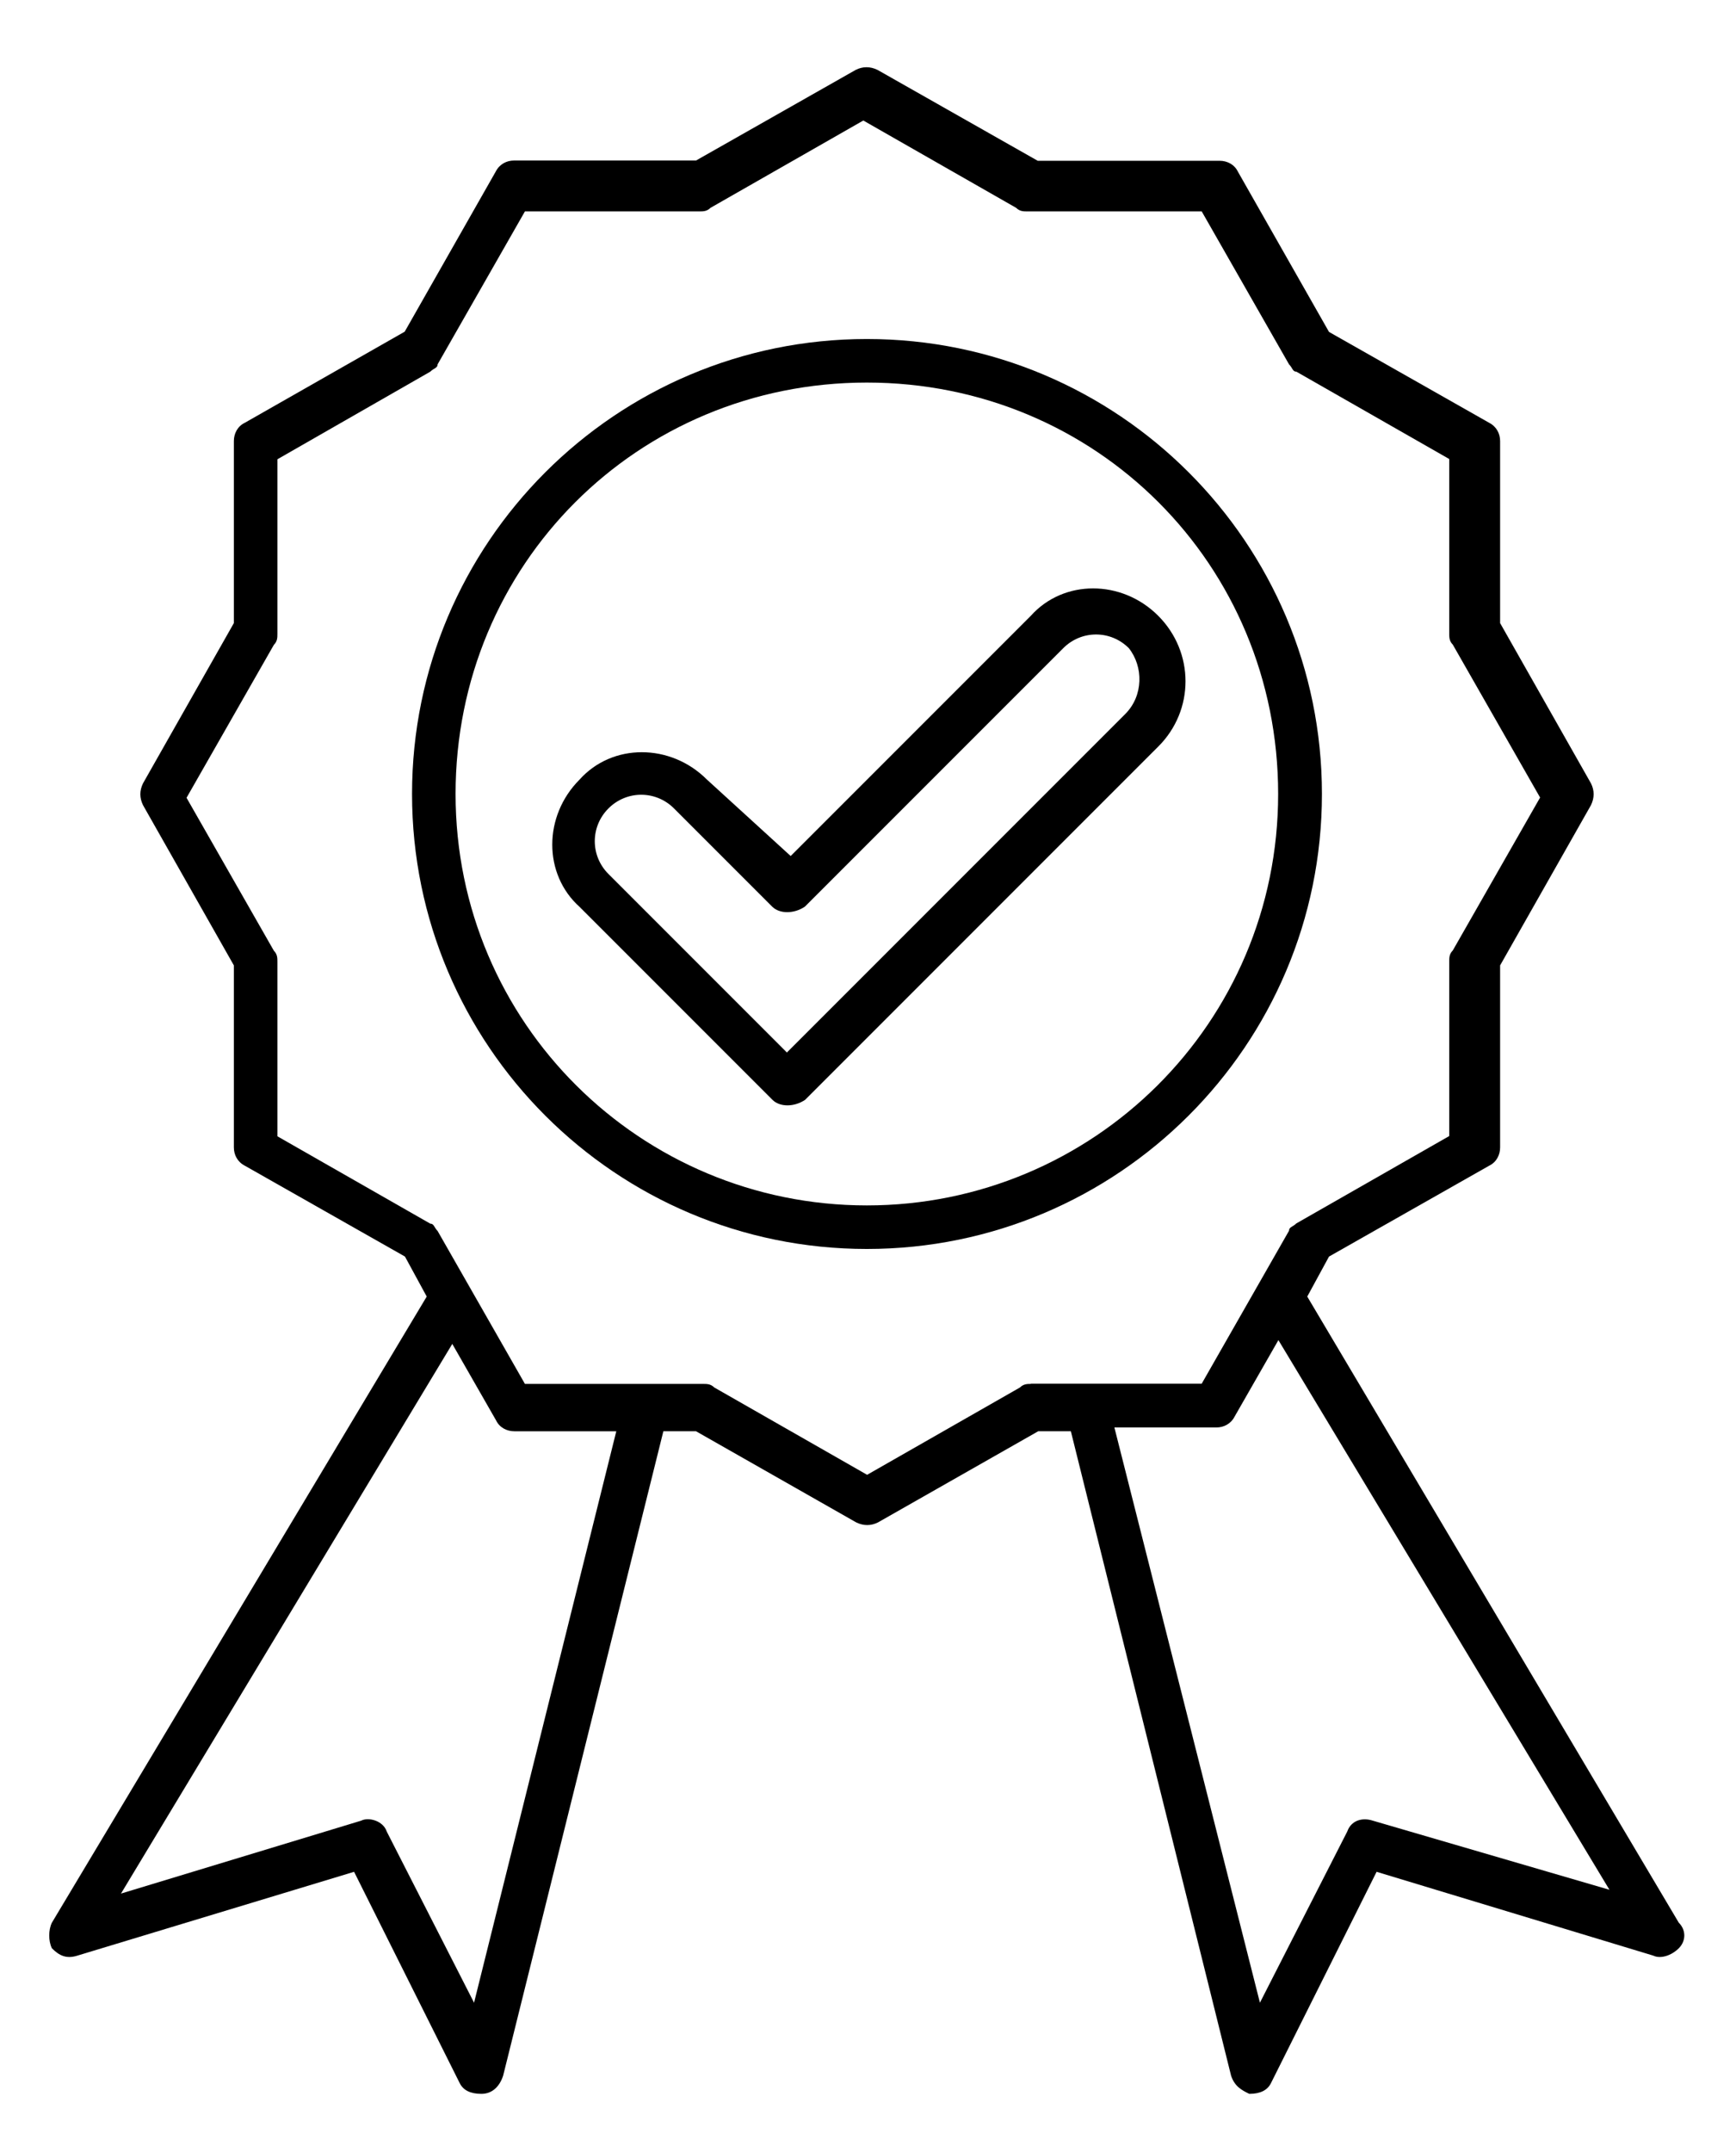
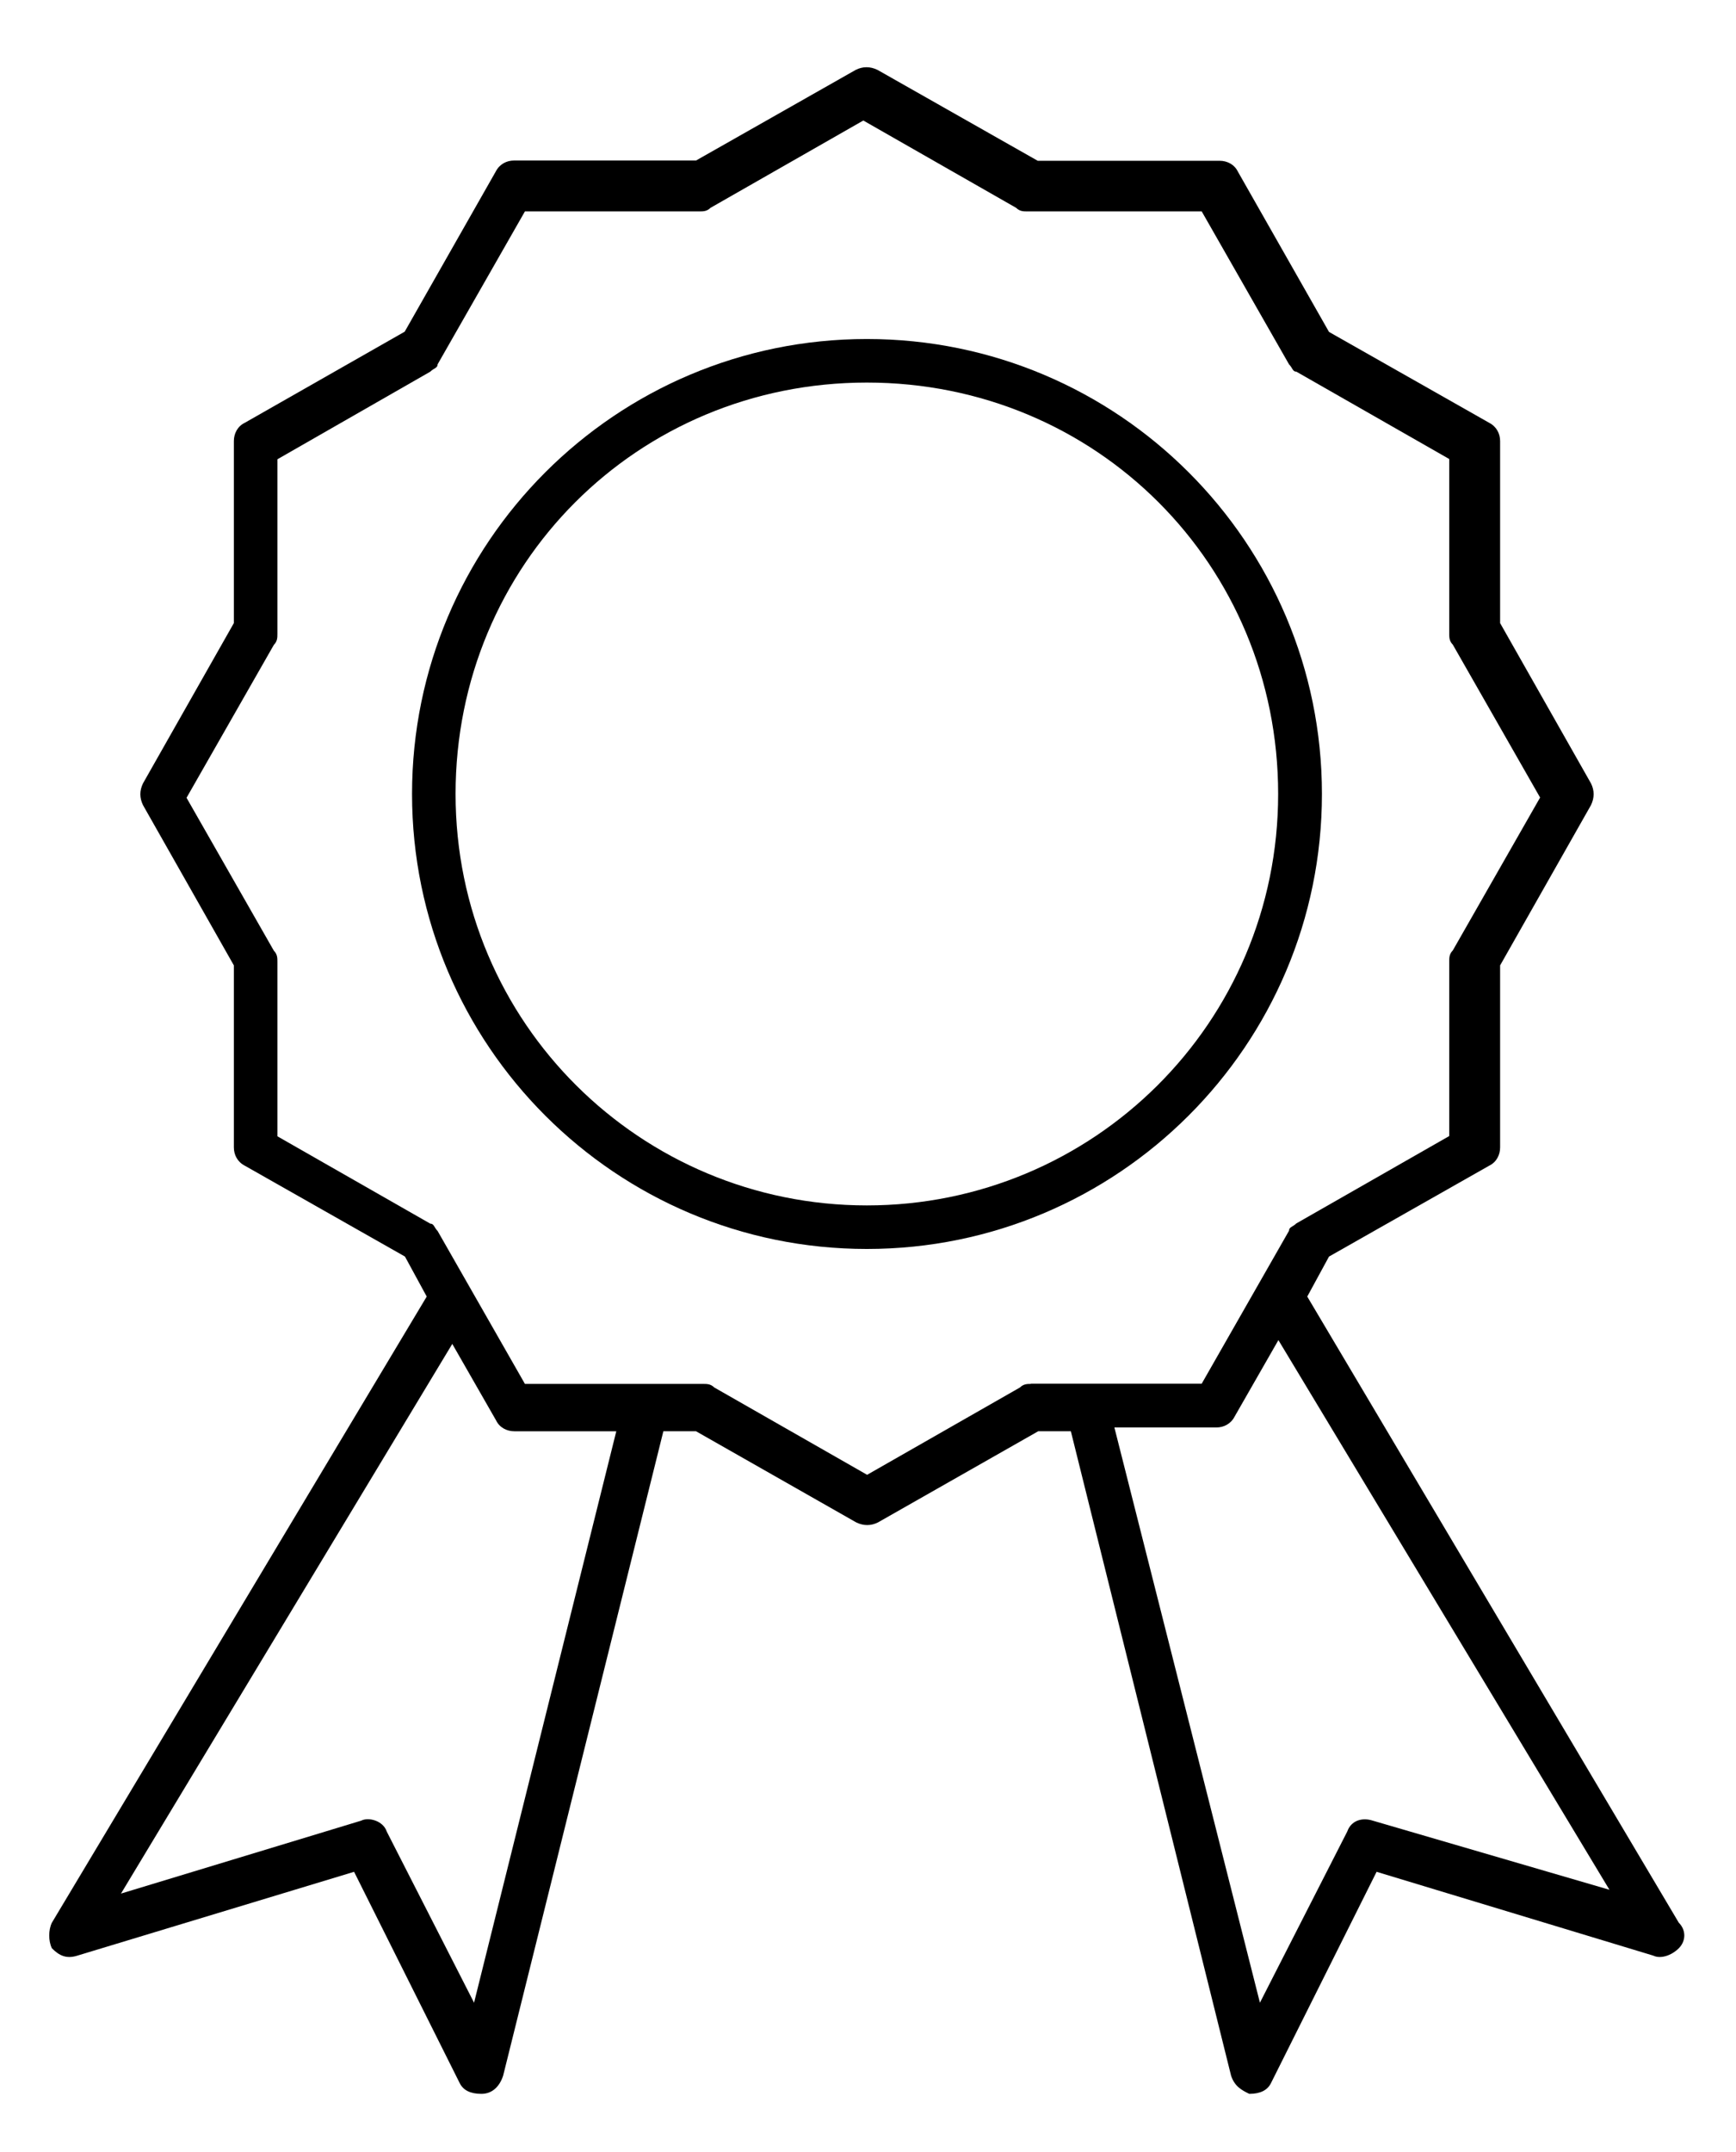
<svg xmlns="http://www.w3.org/2000/svg" xmlns:xlink="http://www.w3.org/1999/xlink" version="1.1" id="Шар_1" x="0px" y="0px" viewBox="0 0 68.59 85" style="enable-background:new 0 0 68.59 85;" xml:space="preserve">
  <g>
    <defs>
      <rect id="SVGID_1_" x="1.94" y="2.64" width="64.6" height="80.06" />
    </defs>
    <clipPath id="SVGID_00000000937290596767147940000016493967340592994700_">
      <use xlink:href="#SVGID_1_" style="overflow:visible;" />
    </clipPath>
    <path style="clip-path:url(#SVGID_00000000937290596767147940000016493967340592994700_);" d="M34.25,13.39   c-9.92,0-17.97,8.05-17.97,17.97s8.05,17.97,17.97,17.97c9.92,0,17.98-8.05,17.98-17.97S44.18,13.39,34.25,13.39 M34.25,47.61   c-8.92,0-16.25-7.19-16.25-16.25c0-9.06,7.19-16.25,16.25-16.25c9.06,0,16.25,7.19,16.25,16.25C50.5,40.42,43.17,47.61,34.25,47.61   " />
    <path style="clip-path:url(#SVGID_00000000937290596767147940000016493967340592994700_);" d="M51.65,51.21l0.86-1.58l6.33-3.59   c0.29-0.14,0.43-0.43,0.43-0.72v-7.19l3.59-6.33c0.14-0.29,0.14-0.58,0-0.86l-3.59-6.33v-7.19c0-0.29-0.14-0.57-0.43-0.72   l-6.33-3.59l-3.6-6.33c-0.14-0.29-0.43-0.43-0.72-0.43h-7.19l-6.33-3.59c-0.29-0.14-0.58-0.14-0.86,0L27.5,6.34h-7.19   c-0.29,0-0.57,0.14-0.72,0.43l-3.6,6.33L9.67,16.7c-0.29,0.14-0.43,0.43-0.43,0.72v7.19l-3.59,6.33c-0.14,0.29-0.14,0.57,0,0.86   l3.59,6.33v7.19c0,0.29,0.14,0.57,0.43,0.72l6.33,3.59l0.86,1.58L2.05,75.94c-0.14,0.29-0.14,0.72,0,1.01   c0.29,0.29,0.57,0.43,1.01,0.29l10.93-3.31l4.17,8.34c0.14,0.29,0.43,0.43,0.86,0.43c0.43,0,0.72-0.29,0.86-0.72l6.33-25.45h1.29   l6.33,3.6c0.29,0.14,0.58,0.14,0.86,0l6.33-3.6h1.29l6.33,25.45c0.14,0.43,0.43,0.58,0.72,0.72c0.43,0,0.72-0.14,0.86-0.43   l4.17-8.34l10.93,3.31c0.29,0.14,0.72,0,1.01-0.29c0.29-0.29,0.29-0.72,0-1.01L51.65,51.21z M18.73,79.1l-3.45-6.76   c-0.14-0.43-0.72-0.58-1.01-0.43l-9.49,2.88l13.09-21.71l1.73,3.02c0.14,0.29,0.43,0.43,0.72,0.43h4.03L18.73,79.1z M40.73,54.66   c-0.14,0-0.29,0-0.43,0.14l-6.04,3.45l-6.04-3.45c-0.14-0.14-0.29-0.14-0.43-0.14h-7.05l-3.45-6.04c-0.14-0.14-0.14-0.29-0.29-0.29   l-6.04-3.45v-6.9c0-0.14,0-0.29-0.14-0.43l-3.45-6.04l3.45-6.04c0.14-0.14,0.14-0.29,0.14-0.43v-6.9L17,14.68   c0.14-0.14,0.29-0.14,0.29-0.29l3.45-6.04h6.9c0.14,0,0.29,0,0.43-0.14l6.04-3.45l6.04,3.45c0.14,0.14,0.29,0.14,0.43,0.14h6.9   l3.45,6.04c0.14,0.14,0.14,0.29,0.29,0.29l6.04,3.45v6.9c0,0.14,0,0.29,0.14,0.43l3.45,6.04l-3.45,6.04   c-0.14,0.14-0.14,0.29-0.14,0.43v6.9l-6.04,3.45c-0.14,0.14-0.29,0.14-0.29,0.29l-3.45,6.04H40.73z M54.24,71.91   c-0.43-0.14-0.86,0-1.01,0.43l-3.45,6.76l-5.75-22.72h4.03c0.29,0,0.57-0.14,0.72-0.43l1.73-3.02l13.08,21.71L54.24,71.91z" />
-     <path style="clip-path:url(#SVGID_00000000937290596767147940000016493967340592994700_);" d="M45.76,24.32   c-1.44-1.44-3.74-1.44-5.03,0l-9.49,9.49l-3.31-3.02c-1.44-1.44-3.74-1.44-5.03,0c-1.44,1.44-1.44,3.74,0,5.03l7.62,7.62   c0.29,0.29,0.86,0.29,1.29,0l13.95-13.95C47.2,28.06,47.2,25.76,45.76,24.32 M44.46,28.2L31.09,41.57l-7.05-7.05   c-0.72-0.72-0.72-1.87,0-2.59c0.72-0.72,1.87-0.72,2.59,0l3.88,3.88c0.29,0.29,0.86,0.29,1.29,0l10.21-10.21   c0.72-0.72,1.87-0.72,2.59,0C45.18,26.33,45.18,27.48,44.46,28.2" />
  </g>
</svg>